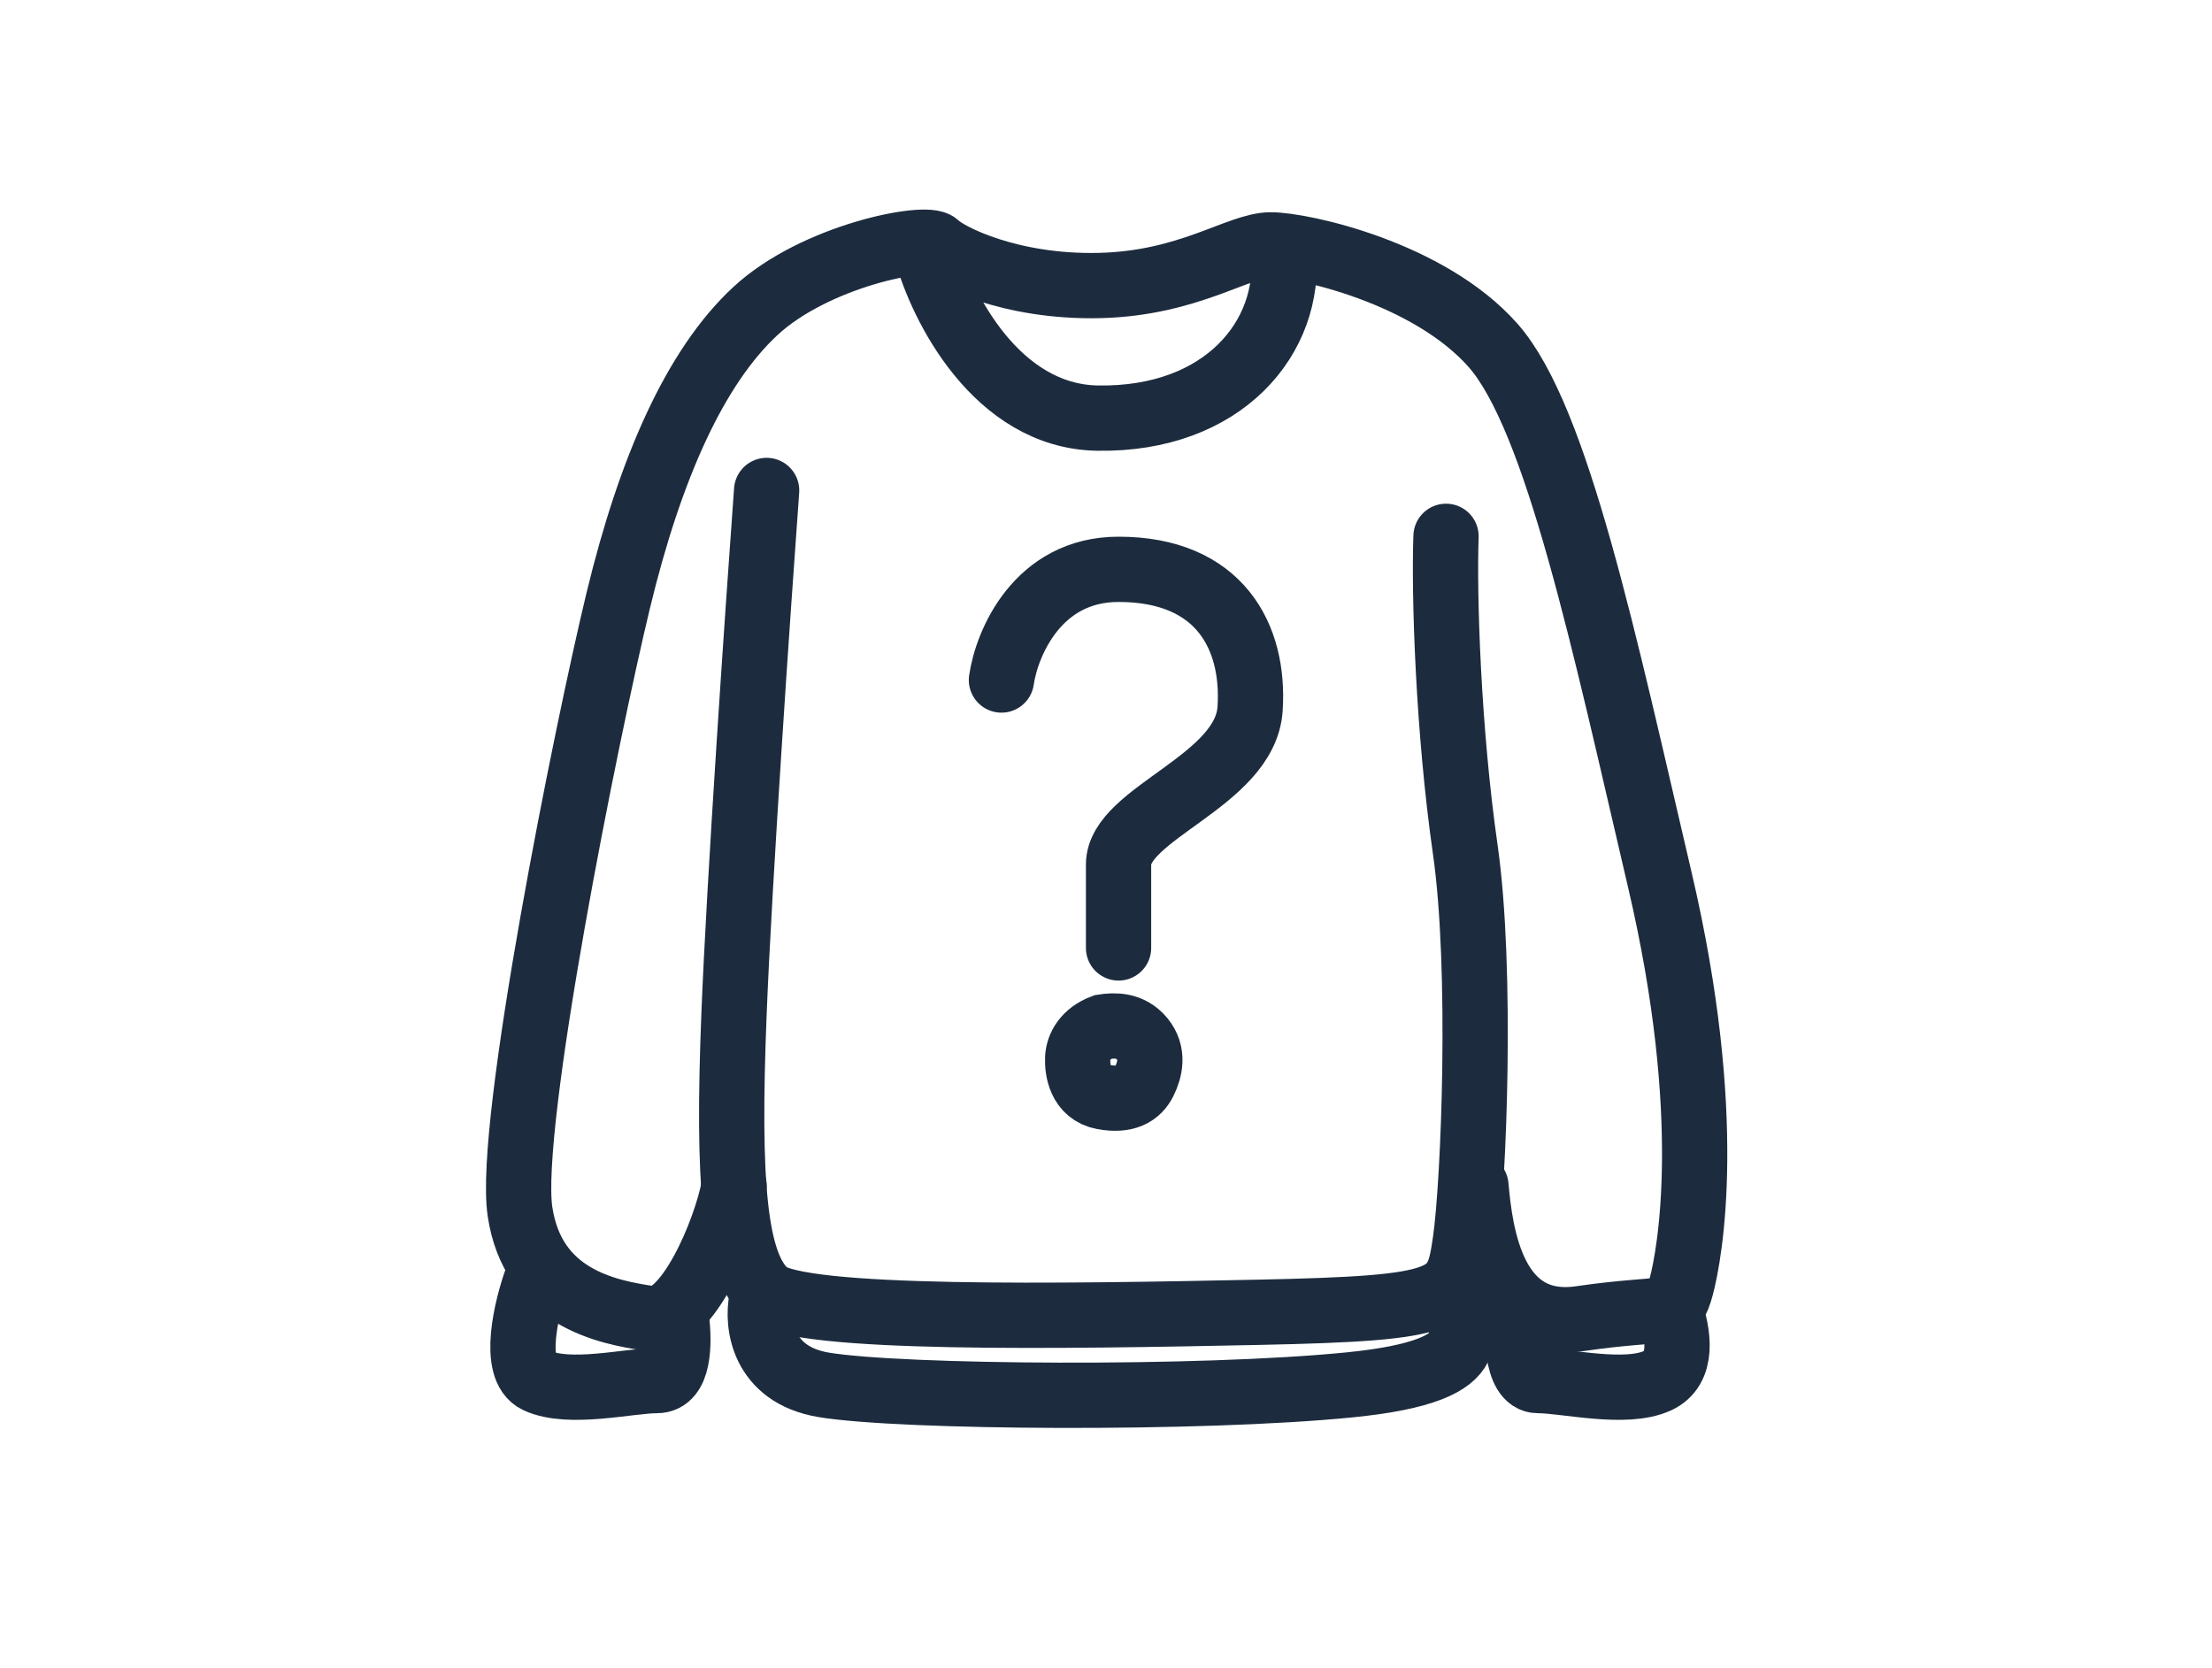
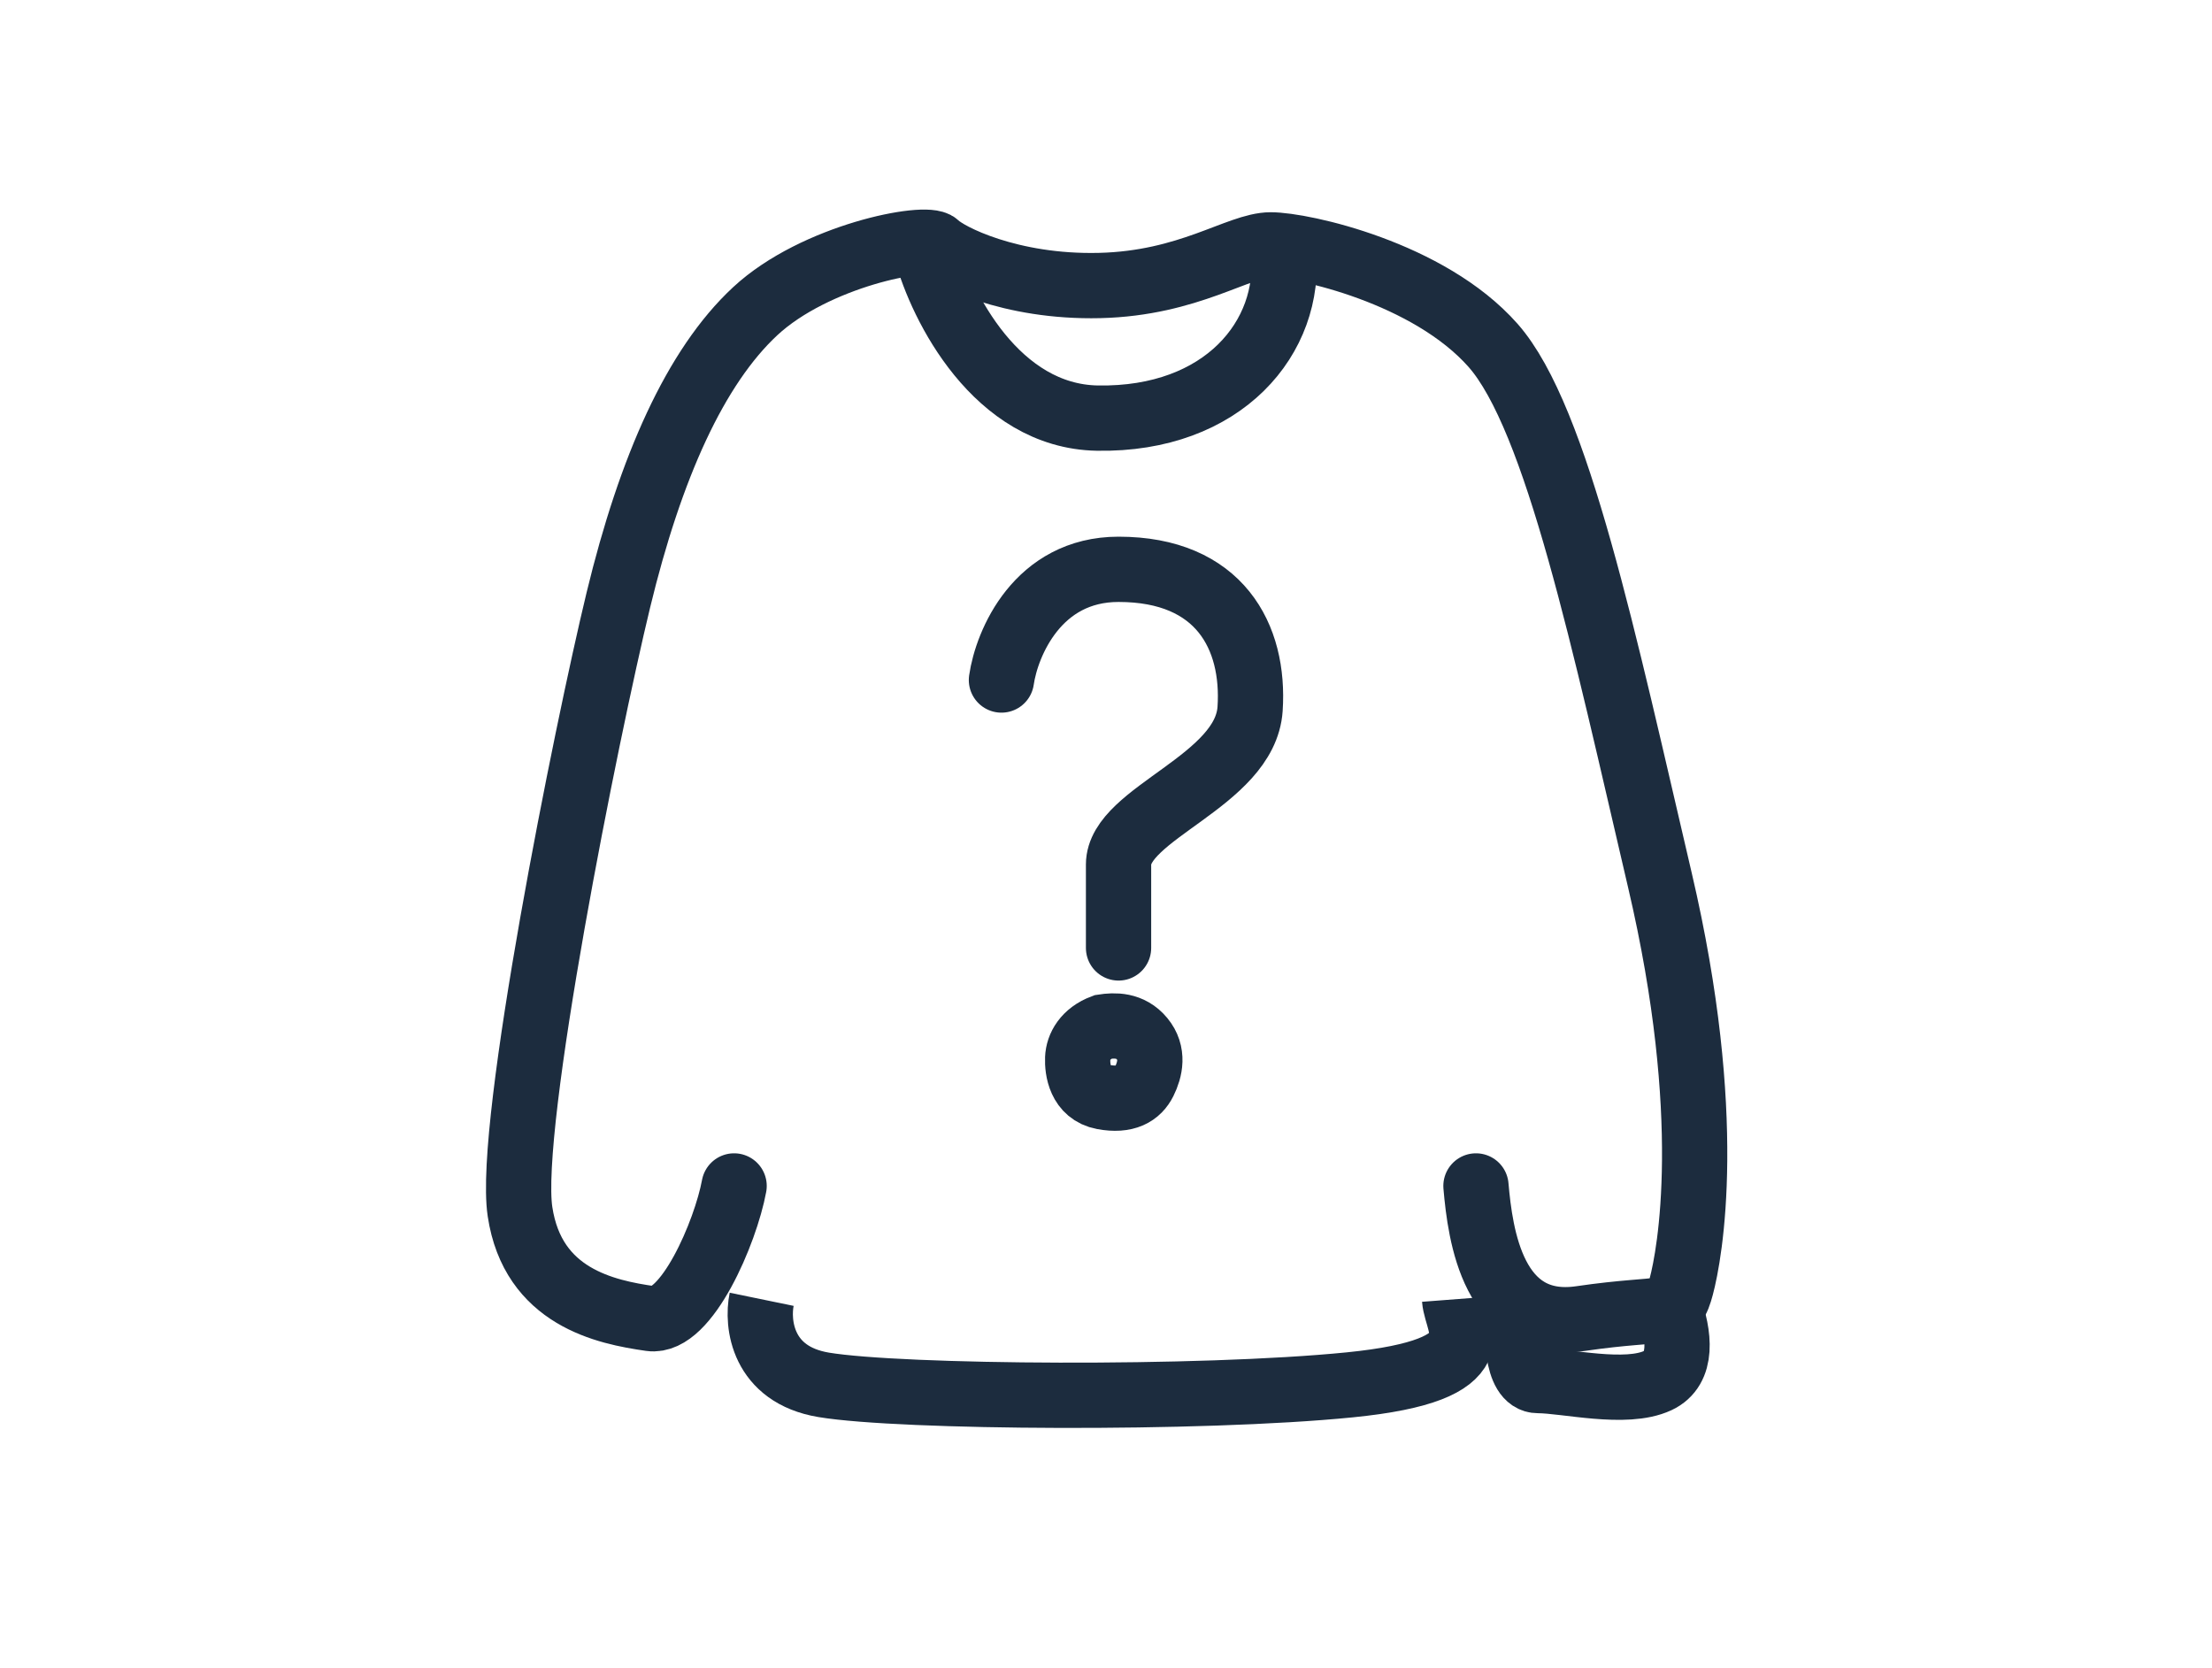
<svg xmlns="http://www.w3.org/2000/svg" width="610" height="460" viewBox="0 0 610 460" fill="none">
-   <path d="M211.411 135.239C209.009 168.149 203.844 243.16 202.403 279.928C200.602 325.888 202.403 348.868 211.411 356.529C220.42 364.189 293.201 362.973 346.869 361.859C400.537 360.745 401.716 358.516 404.076 342.356C406.435 326.197 408.794 267.132 404.076 234.256C399.357 201.38 398.178 164.046 398.768 147.887" stroke="#1C2C3E" stroke-width="18" stroke-linecap="round" />
  <path d="M202.445 327.016C200.086 339.794 189.285 364.997 179.377 363.581C166.992 361.812 146.941 357.684 143.402 334.093C139.864 310.503 161.685 201.987 170.531 165.422C179.377 128.857 191.762 101.138 208.276 85.805C224.789 70.471 255.456 64.573 258.405 67.522C261.354 70.471 278.457 79.317 303.227 78.727C327.997 78.138 341.561 67.522 350.407 67.522C359.254 67.522 394.05 75.189 411.742 95.241C429.435 115.292 442.41 177.217 457.744 242.68C473.077 308.144 466 345.888 463.641 354.734C461.282 363.581 460.103 360.043 435.922 363.581C411.742 367.119 408.204 340.581 407.024 327.016" stroke="#1C2C3E" stroke-width="18" stroke-linecap="round" />
-   <path d="M148.121 352.375C145.172 360.436 141.043 377.381 148.121 380.684C156.967 384.812 173.48 380.684 181.147 380.684C187.28 380.684 187.378 370.575 186.592 363.695" stroke="#1C2C3E" stroke-width="18" stroke-linecap="round" />
  <path d="M460.216 360.04C463.165 368.1 464.229 377.381 457.152 380.684C448.306 384.812 431.792 380.684 424.125 380.684C417.992 380.684 418.031 366.923 418.818 360.042" stroke="#1C2C3E" stroke-width="18" stroke-linecap="round" />
  <path d="M210.045 358.273C208.669 364.957 210.163 379.032 227.148 381.863C248.38 385.402 330.946 385.992 372.229 381.863C413.512 377.735 401.717 365.94 401.127 358.273" stroke="#1C2C3E" stroke-width="18" />
  <path d="M255.457 69.291C259.585 84.428 274.801 114.82 302.638 115.292C337.433 115.882 356.306 92.882 353.947 69.291" stroke="#1C2C3E" stroke-width="18" />
  <path d="M314.96 286.44C311.693 282.495 307.339 282.67 304.203 283.152C299.283 284.993 297.323 288.631 297.192 291.787C297.062 294.943 297.846 301.299 304.203 302.483C310.561 303.666 313.871 301.562 315.526 298.231C317.18 294.899 318.226 290.385 314.96 286.44Z" stroke="#1C2C3E" stroke-width="18" />
  <path d="M276.166 187.511C277.641 177.336 286.164 156.986 308.46 156.986C336.33 156.986 346.062 175.566 344.735 195.473C343.408 215.38 308.46 224.228 308.46 238.384C308.46 249.709 308.46 258.439 308.46 261.388" stroke="#1C2C3E" stroke-width="18" stroke-linecap="round" />
</svg>